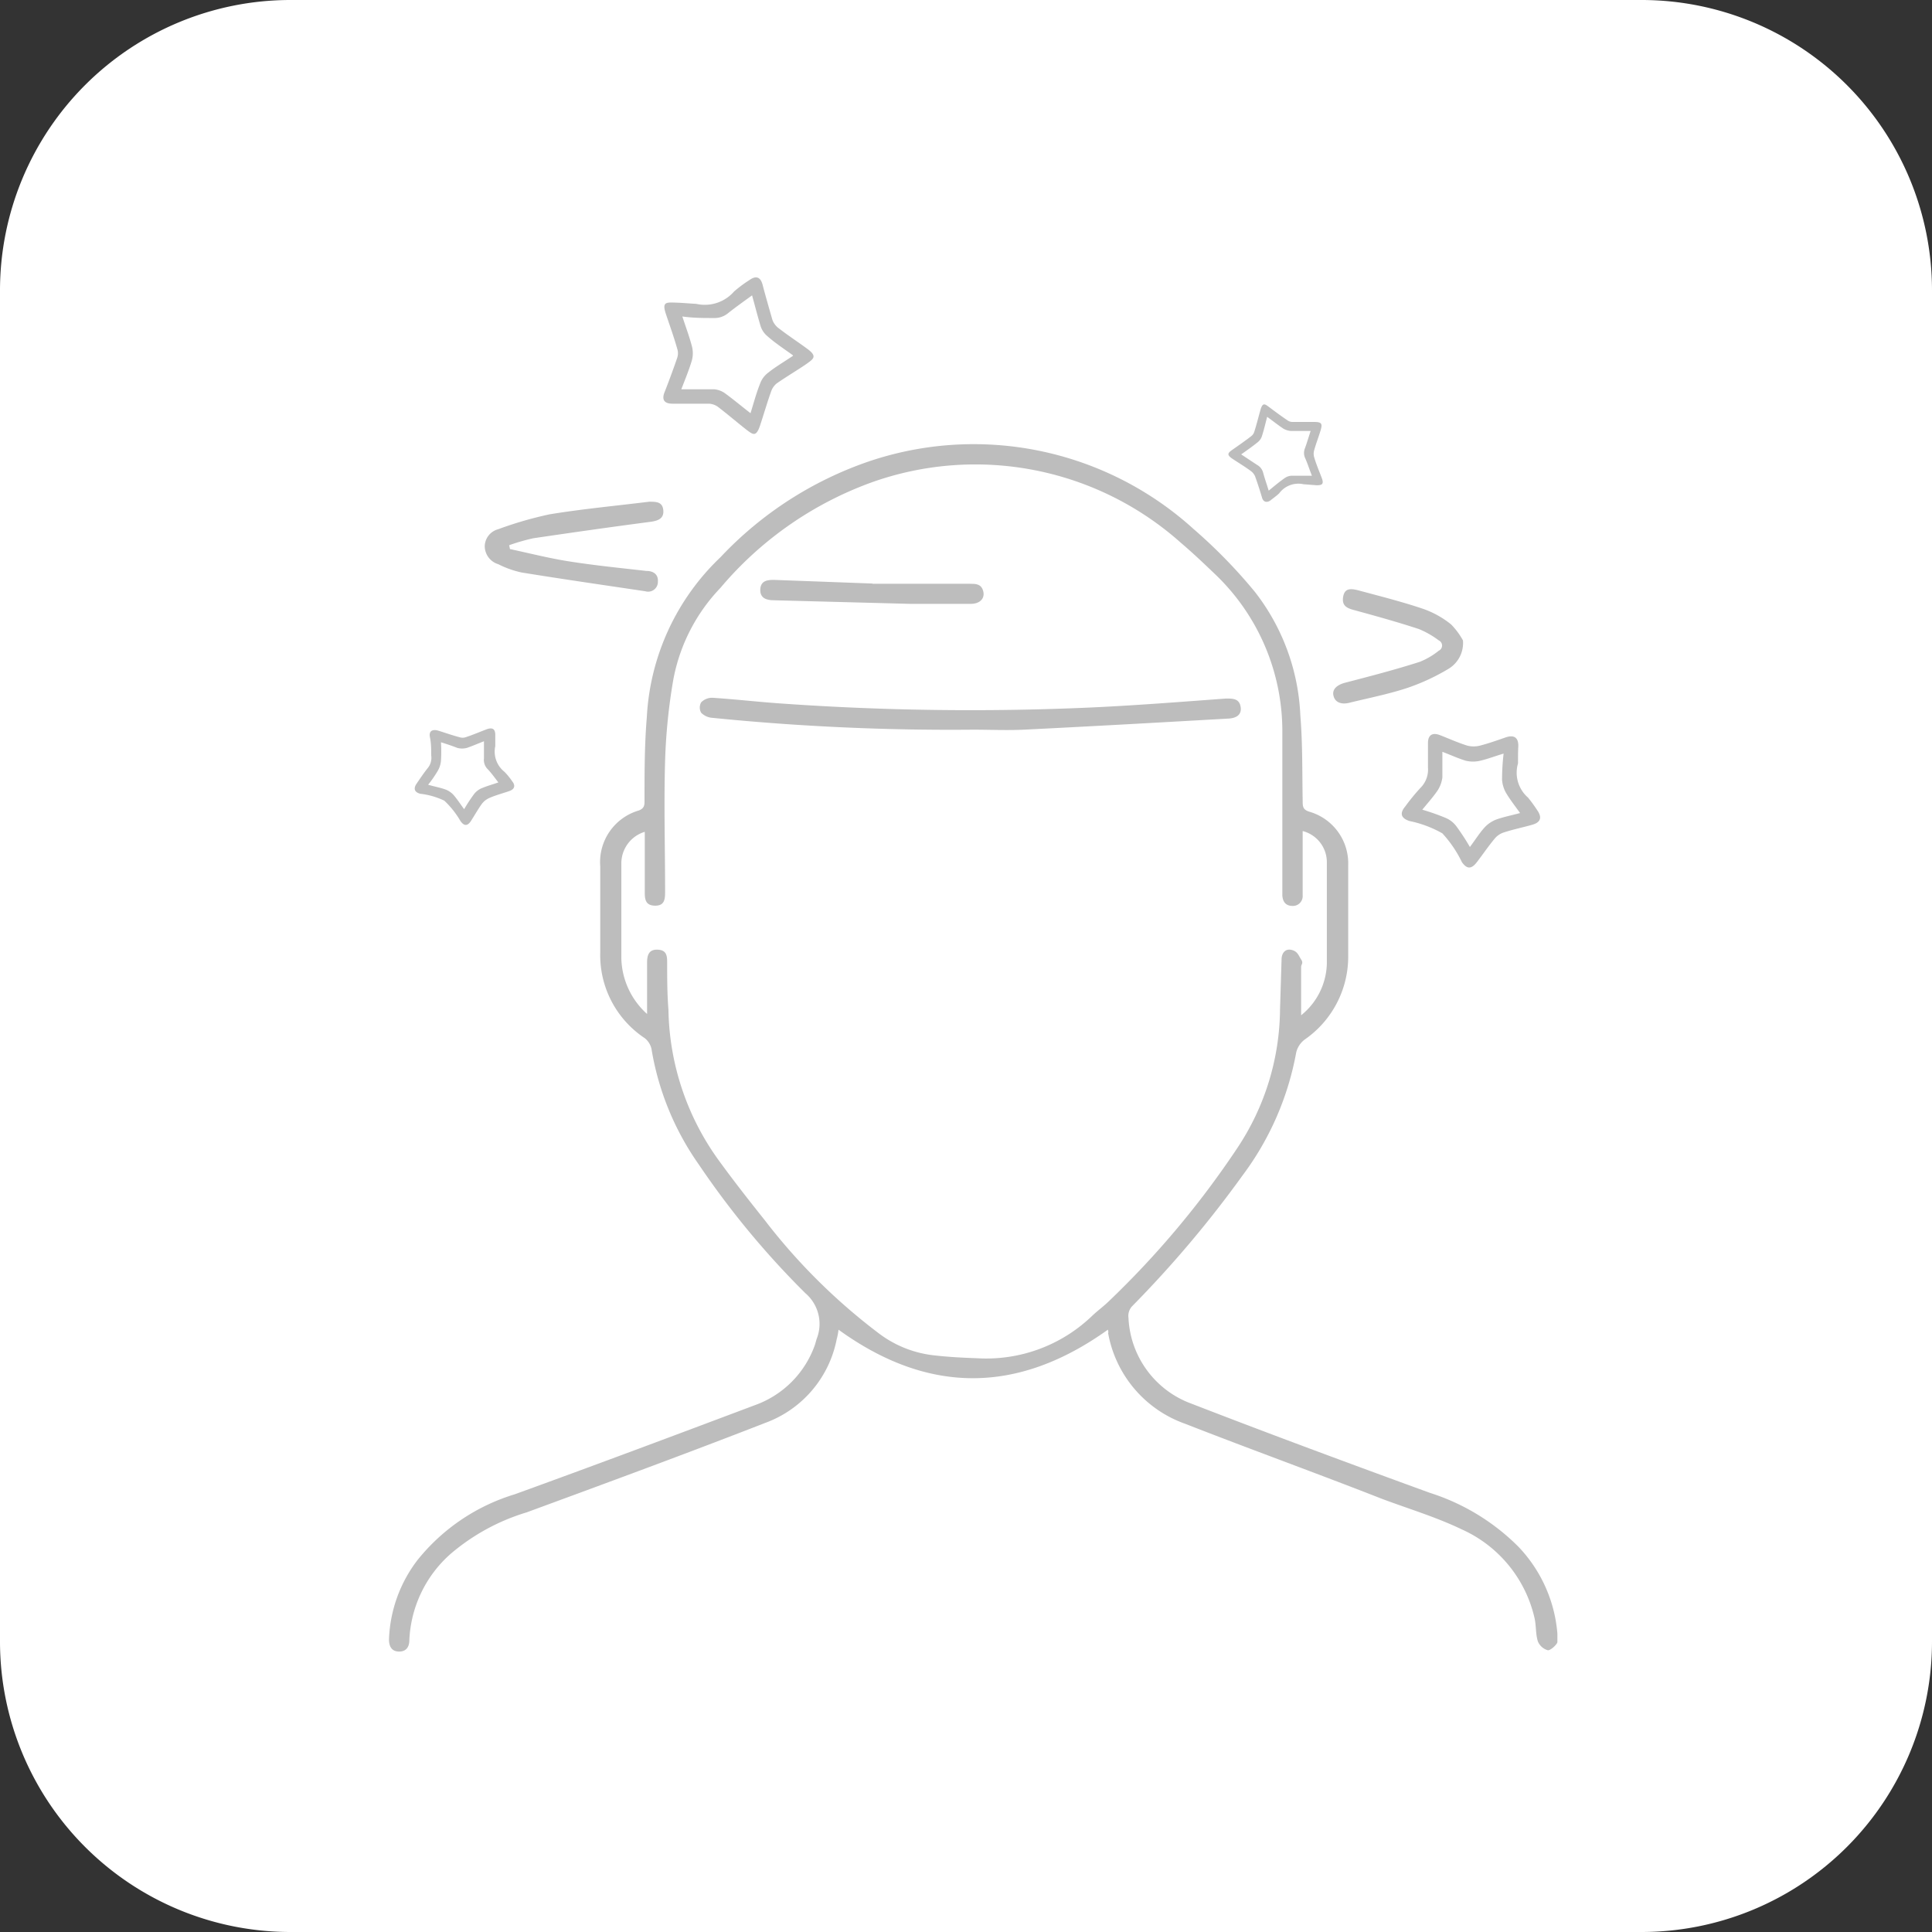
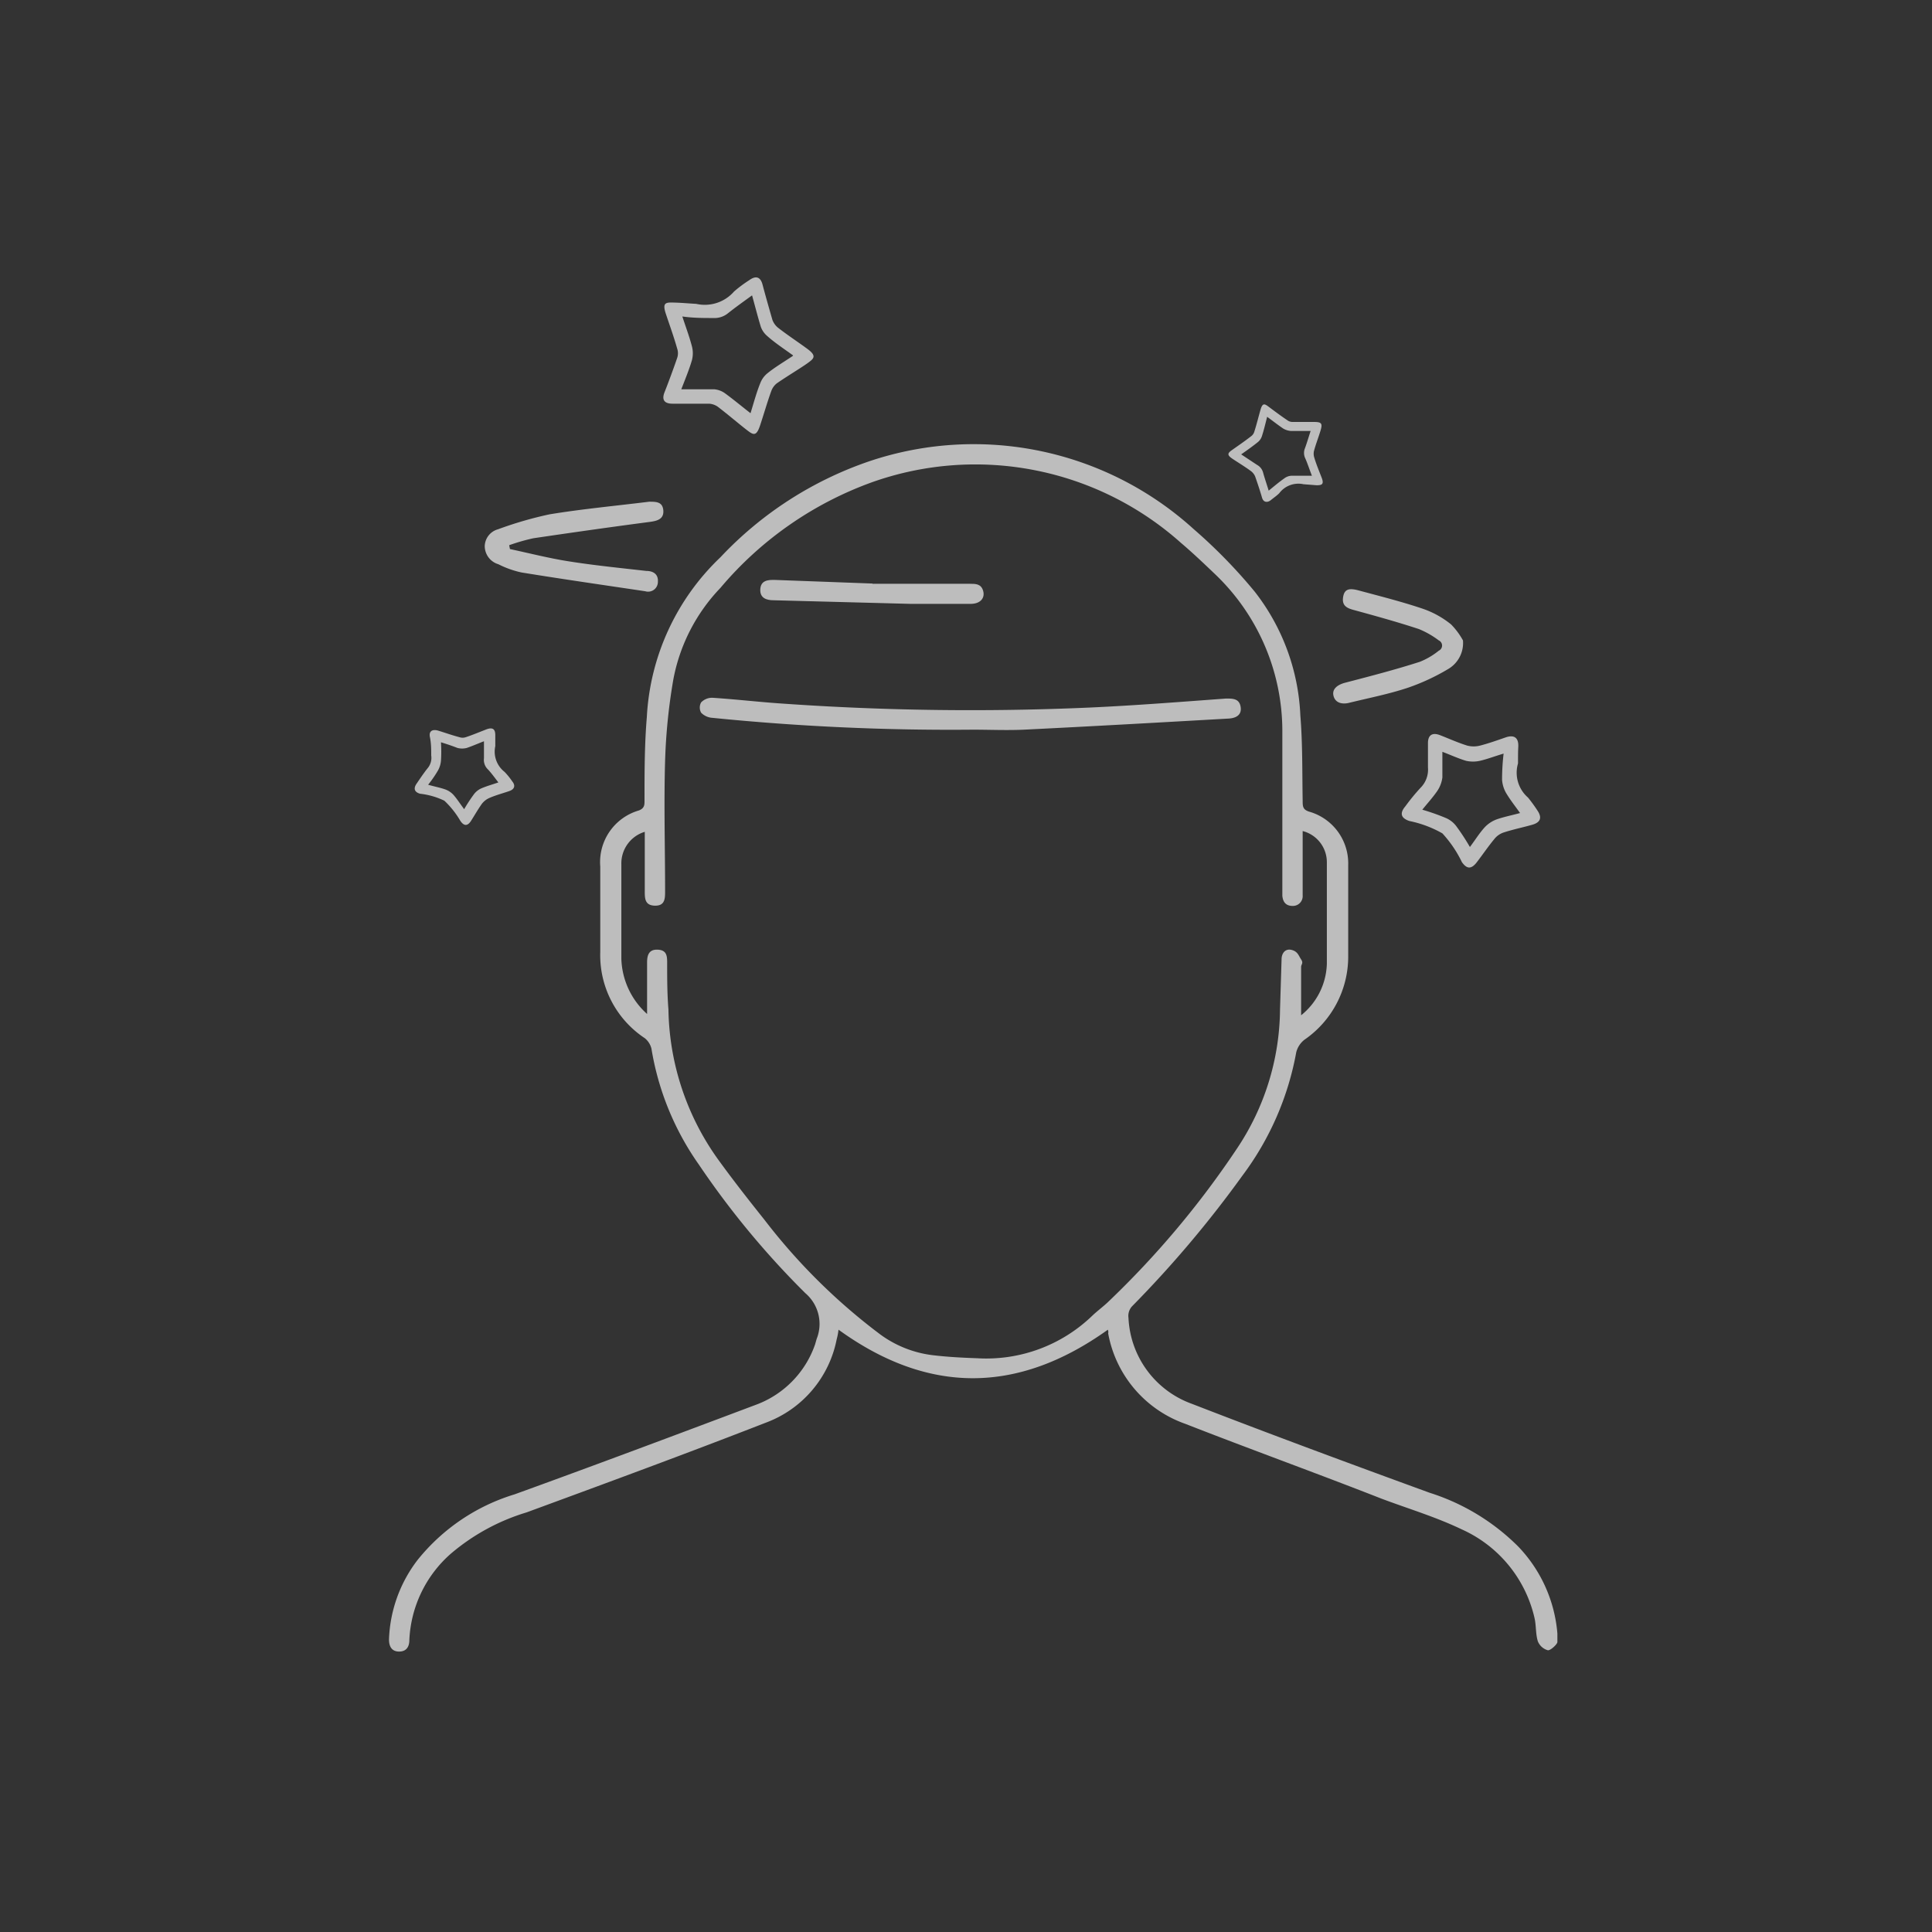
<svg xmlns="http://www.w3.org/2000/svg" viewBox="0 0 75.09 75.09">
  <rect x="0" y="0" width="75.09" height="75.09" fill="#333333" stroke="none" />
  <defs>
    <style>.cls-1{fill:#fff;}.cls-2{fill:#bdbdbd;}</style>
  </defs>
  <g id="Layer_2" data-name="Layer 2">
    <g id="Capa_1" data-name="Capa 1">
-       <path class="cls-1" d="M63.81,75.09H11.27A11.29,11.29,0,0,1,0,63.81V11.27A11.29,11.29,0,0,1,11.27,0H63.81A11.29,11.29,0,0,1,75.09,11.27V63.81A11.29,11.29,0,0,1,63.81,75.09Z" />
      <path class="cls-2" d="M43.06,51.68c-3.52,2.52-7,2.51-10.47,0a2.32,2.32,0,0,1-.07.37,4.35,4.35,0,0,1-2.77,3.25c-3.08,1.2-6.18,2.34-9.28,3.48a8.18,8.18,0,0,0-2.94,1.6,4.74,4.74,0,0,0-1.62,3.36c0,.28-.13.46-.42.45s-.38-.24-.37-.5a5.37,5.37,0,0,1,1.11-3.06A7.71,7.71,0,0,1,20,58.08c3.12-1.13,6.24-2.3,9.35-3.47a3.84,3.84,0,0,0,2.33-2.36l.06-.21a1.57,1.57,0,0,0-.44-1.78,33.13,33.13,0,0,1-4.14-5,10.85,10.85,0,0,1-1.84-4.5.75.75,0,0,0-.26-.41A3.87,3.87,0,0,1,23.33,37V33.68a2.09,2.09,0,0,1,1.5-2.18c.23-.09.22-.23.22-.4,0-1.08,0-2.16.09-3.23A9.24,9.24,0,0,1,28,21.66a14.25,14.25,0,0,1,5.78-3.73,12.72,12.72,0,0,1,12.62,2.64A20.22,20.22,0,0,1,48.77,23a8.39,8.39,0,0,1,1.77,4.81c.09,1.1.07,2.2.09,3.3,0,.24,0,.37.3.45a2.09,2.09,0,0,1,1.47,2.06c0,1.17,0,2.35,0,3.53a3.92,3.92,0,0,1-1.7,3.26.9.9,0,0,0-.32.49,11.37,11.37,0,0,1-2.09,4.79A43.2,43.2,0,0,1,44,50.77a.55.55,0,0,0-.14.45,3.73,3.73,0,0,0,2.46,3.34c3.07,1.19,6.15,2.33,9.25,3.46A8.49,8.49,0,0,1,59,60.1a5.53,5.53,0,0,1,1.53,3.39c0,.11,0,.25,0,.33s-.26.33-.37.32a.59.59,0,0,1-.39-.35c-.09-.29-.06-.61-.13-.91a5,5,0,0,0-2.83-3.44c-1-.48-2.07-.8-3.11-1.19-2.55-1-5.1-1.92-7.63-2.91a4.6,4.6,0,0,1-3-3.52C43.09,51.76,43.06,51.7,43.06,51.68ZM50.63,32.3v.64c0,.62,0,1.24,0,1.86a.38.38,0,0,1-.39.41c-.26,0-.38-.15-.4-.4v-.3c0-2,0-4.09,0-6.13a8.43,8.43,0,0,0-2.6-6.05c-.44-.42-.88-.84-1.34-1.23a12,12,0,0,0-12-2.36A13.86,13.86,0,0,0,28,22.85a7,7,0,0,0-1.83,3.56,22.41,22.41,0,0,0-.32,3.16c-.05,1.69,0,3.37,0,5.06,0,.29,0,.58-.4.57s-.39-.3-.39-.59c0-.68,0-1.36,0-2,0-.09,0-.18,0-.28a1.28,1.28,0,0,0-.91,1.26c0,1.22,0,2.45,0,3.68a3,3,0,0,0,1,2.14v-2c0-.27.06-.51.4-.5s.38.21.38.48c0,.62,0,1.23.05,1.85a10.26,10.26,0,0,0,2,5.92c.56.77,1.15,1.52,1.74,2.26a23.26,23.26,0,0,0,4.42,4.39,4.32,4.32,0,0,0,2.1.86c.58.07,1.16.1,1.74.12a5.93,5.93,0,0,0,4.47-1.65c.2-.19.42-.35.62-.54a35.25,35.25,0,0,0,5-5.95,9.85,9.85,0,0,0,1.68-5.42l.06-1.94c0-.25.15-.43.39-.37s.27.22.37.37,0,.19,0,.29v1.88a2.66,2.66,0,0,0,1-2c0-1.31,0-2.62,0-3.94A1.25,1.25,0,0,0,50.63,32.3Z" />
      <path class="cls-2" d="M27.06,11.81a1.51,1.51,0,0,0,1.47-.48,5,5,0,0,1,.59-.44c.26-.19.44-.13.52.18s.25.91.38,1.36a.71.71,0,0,0,.21.3c.37.29.77.55,1.15.83s.25.38,0,.56-.8.51-1.19.78a.68.68,0,0,0-.21.29c-.16.44-.29.9-.44,1.35s-.27.36-.53.16-.73-.6-1.11-.89a.66.66,0,0,0-.34-.12c-.47,0-.94,0-1.42,0-.32,0-.43-.15-.31-.45s.34-.89.49-1.33a.56.56,0,0,0,0-.36c-.13-.46-.29-.9-.44-1.35s0-.45.33-.44S26.7,11.79,27.06,11.81Zm3.76,2c-.36-.26-.71-.49-1-.75a.84.84,0,0,1-.25-.36c-.12-.39-.22-.79-.34-1.22-.33.24-.64.46-.93.69a.83.83,0,0,1-.58.19c-.39,0-.78,0-1.2-.06.13.4.27.77.37,1.15a1.07,1.07,0,0,1,0,.56c-.11.37-.26.73-.41,1.12.46,0,.87,0,1.28,0a.85.85,0,0,1,.41.15c.33.24.64.5,1,.78.13-.42.23-.8.38-1.17a.92.92,0,0,1,.3-.4C30.11,14.28,30.46,14.07,30.82,13.83Z" />
      <path class="cls-2" d="M50.66,18.82a.93.93,0,0,0-.94.35c-.1.1-.22.18-.33.27s-.28.11-.34-.1-.17-.55-.27-.83a.51.51,0,0,0-.16-.2c-.23-.17-.48-.32-.72-.48s-.17-.23,0-.35.49-.34.72-.52a.34.34,0,0,0,.13-.18c.09-.28.16-.57.24-.85s.16-.24.32-.12.48.36.72.52a.34.34,0,0,0,.22.07l.82,0c.3,0,.34.06.25.35s-.17.49-.24.74a.48.48,0,0,0,0,.29c.08.27.19.53.29.79s0,.29-.2.29Zm-1.35.25c.22-.18.41-.34.61-.48a.5.5,0,0,1,.28-.1c.26,0,.51,0,.79,0-.1-.25-.17-.48-.27-.7a.48.48,0,0,1,0-.37c.08-.22.15-.46.22-.67-.27,0-.52,0-.77,0a.7.7,0,0,1-.29-.09c-.21-.14-.41-.3-.63-.46-.07.27-.13.53-.21.77a.5.5,0,0,1-.16.22c-.2.16-.41.31-.64.47l.62.41a.48.48,0,0,1,.23.29C49.15,18.58,49.23,18.81,49.31,19.07Z" />
      <path class="cls-2" d="M59,29.67A1.28,1.28,0,0,0,59.39,31a6,6,0,0,1,.37.51c.18.27.11.45-.19.54s-.74.18-1.11.3a.77.77,0,0,0-.38.26c-.24.29-.45.6-.68.9s-.4.25-.58,0a4.59,4.59,0,0,0-.76-1.12,4.35,4.35,0,0,0-1.28-.48c-.33-.11-.39-.3-.16-.57a8.06,8.06,0,0,1,.59-.72,1,1,0,0,0,.29-.79c0-.31,0-.64,0-.95s.17-.42.46-.31.71.3,1.07.41a1,1,0,0,0,.49,0c.35-.09.68-.21,1-.32s.51,0,.49.37C59,29.2,59,29.39,59,29.67Zm-.56-.38c-.34.1-.62.21-.92.28a1.23,1.23,0,0,1-.54,0c-.3-.09-.58-.22-.92-.35,0,.35,0,.66,0,1a1.22,1.22,0,0,1-.19.51c-.17.25-.38.48-.59.74a8.75,8.75,0,0,1,.91.32,1,1,0,0,1,.41.32,8.74,8.74,0,0,1,.53.81c.21-.28.37-.54.57-.76a1.21,1.21,0,0,1,.46-.31c.28-.1.59-.16.92-.25-.2-.28-.39-.52-.55-.79a1.21,1.21,0,0,1-.15-.5A8.68,8.68,0,0,1,58.44,29.29Z" />
      <path class="cls-2" d="M19.25,29a1,1,0,0,0,.36,1,2.69,2.69,0,0,1,.3.37c.13.16.09.3-.1.37s-.53.16-.78.27a.74.74,0,0,0-.3.23c-.15.21-.28.44-.42.66s-.28.21-.42,0a3.49,3.49,0,0,0-.62-.78,2.92,2.92,0,0,0-.94-.27c-.22-.06-.27-.2-.14-.39s.27-.4.42-.59a.63.63,0,0,0,.15-.51c0-.23,0-.47-.05-.71s.1-.32.33-.25.54.18.81.25a.39.39,0,0,0,.26,0c.27-.09.53-.2.79-.3s.35,0,.35.22S19.25,28.83,19.25,29Zm-2.11-.13a5.6,5.6,0,0,1,0,.68.93.93,0,0,1-.12.4,4.53,4.53,0,0,1-.38.55c.24.07.46.11.66.18a.8.8,0,0,1,.33.22c.14.16.26.35.41.55a6.46,6.46,0,0,1,.38-.58.73.73,0,0,1,.29-.23c.21-.09.43-.15.66-.23-.14-.18-.26-.35-.4-.5a.51.51,0,0,1-.16-.44c0-.21,0-.42,0-.66-.26.1-.46.19-.67.26a.73.73,0,0,1-.36,0C17.6,29,17.4,28.93,17.14,28.85Z" />
      <path class="cls-2" d="M19.82,21.34c.75.16,1.49.35,2.24.47,1,.16,2,.26,3.06.38.26,0,.47.12.45.42a.38.38,0,0,1-.49.37c-1.61-.24-3.21-.47-4.81-.73a3.72,3.72,0,0,1-.9-.32.74.74,0,0,1-.53-.7.7.7,0,0,1,.52-.66,14.64,14.64,0,0,1,2-.58c1.28-.21,2.58-.33,3.87-.49.27,0,.52,0,.55.33s-.21.41-.49.45c-1.52.2-3,.41-4.56.64a7.75,7.75,0,0,0-.94.27Z" />
      <path class="cls-2" d="M56.86,24.89A1.17,1.17,0,0,1,56.29,26a8.29,8.29,0,0,1-1.57.73c-.75.25-1.53.4-2.3.59-.26.06-.52,0-.59-.27s.15-.43.43-.51c1-.26,2-.52,2.93-.82a2.86,2.86,0,0,0,.73-.43.22.22,0,0,0,0-.4,3.48,3.48,0,0,0-.77-.44c-.82-.27-1.65-.5-2.49-.73-.27-.07-.51-.15-.46-.5s.26-.37.65-.26c.82.22,1.65.43,2.45.7a3.6,3.6,0,0,1,1.1.61A2.84,2.84,0,0,1,56.86,24.89Z" />
      <path class="cls-2" d="M37.82,28.36a92.58,92.58,0,0,1-10.13-.46.67.67,0,0,1-.44-.2.41.41,0,0,1,0-.4.59.59,0,0,1,.44-.18c.93.06,1.85.17,2.78.23a104.62,104.62,0,0,0,11.88.15c1.77-.08,3.53-.22,5.3-.35.27,0,.52,0,.57.33s-.21.44-.5.45c-2.64.15-5.29.3-7.93.43C39.13,28.39,38.47,28.36,37.82,28.36Z" />
      <path class="cls-2" d="M33.91,22.69H37.7c.22,0,.43,0,.51.27s-.09.5-.46.51c-.79,0-1.58,0-2.37,0l-5.31-.14c-.29,0-.54-.09-.52-.43s.29-.37.58-.36l3.78.14Z" />
    </g>
  </g>
</svg>